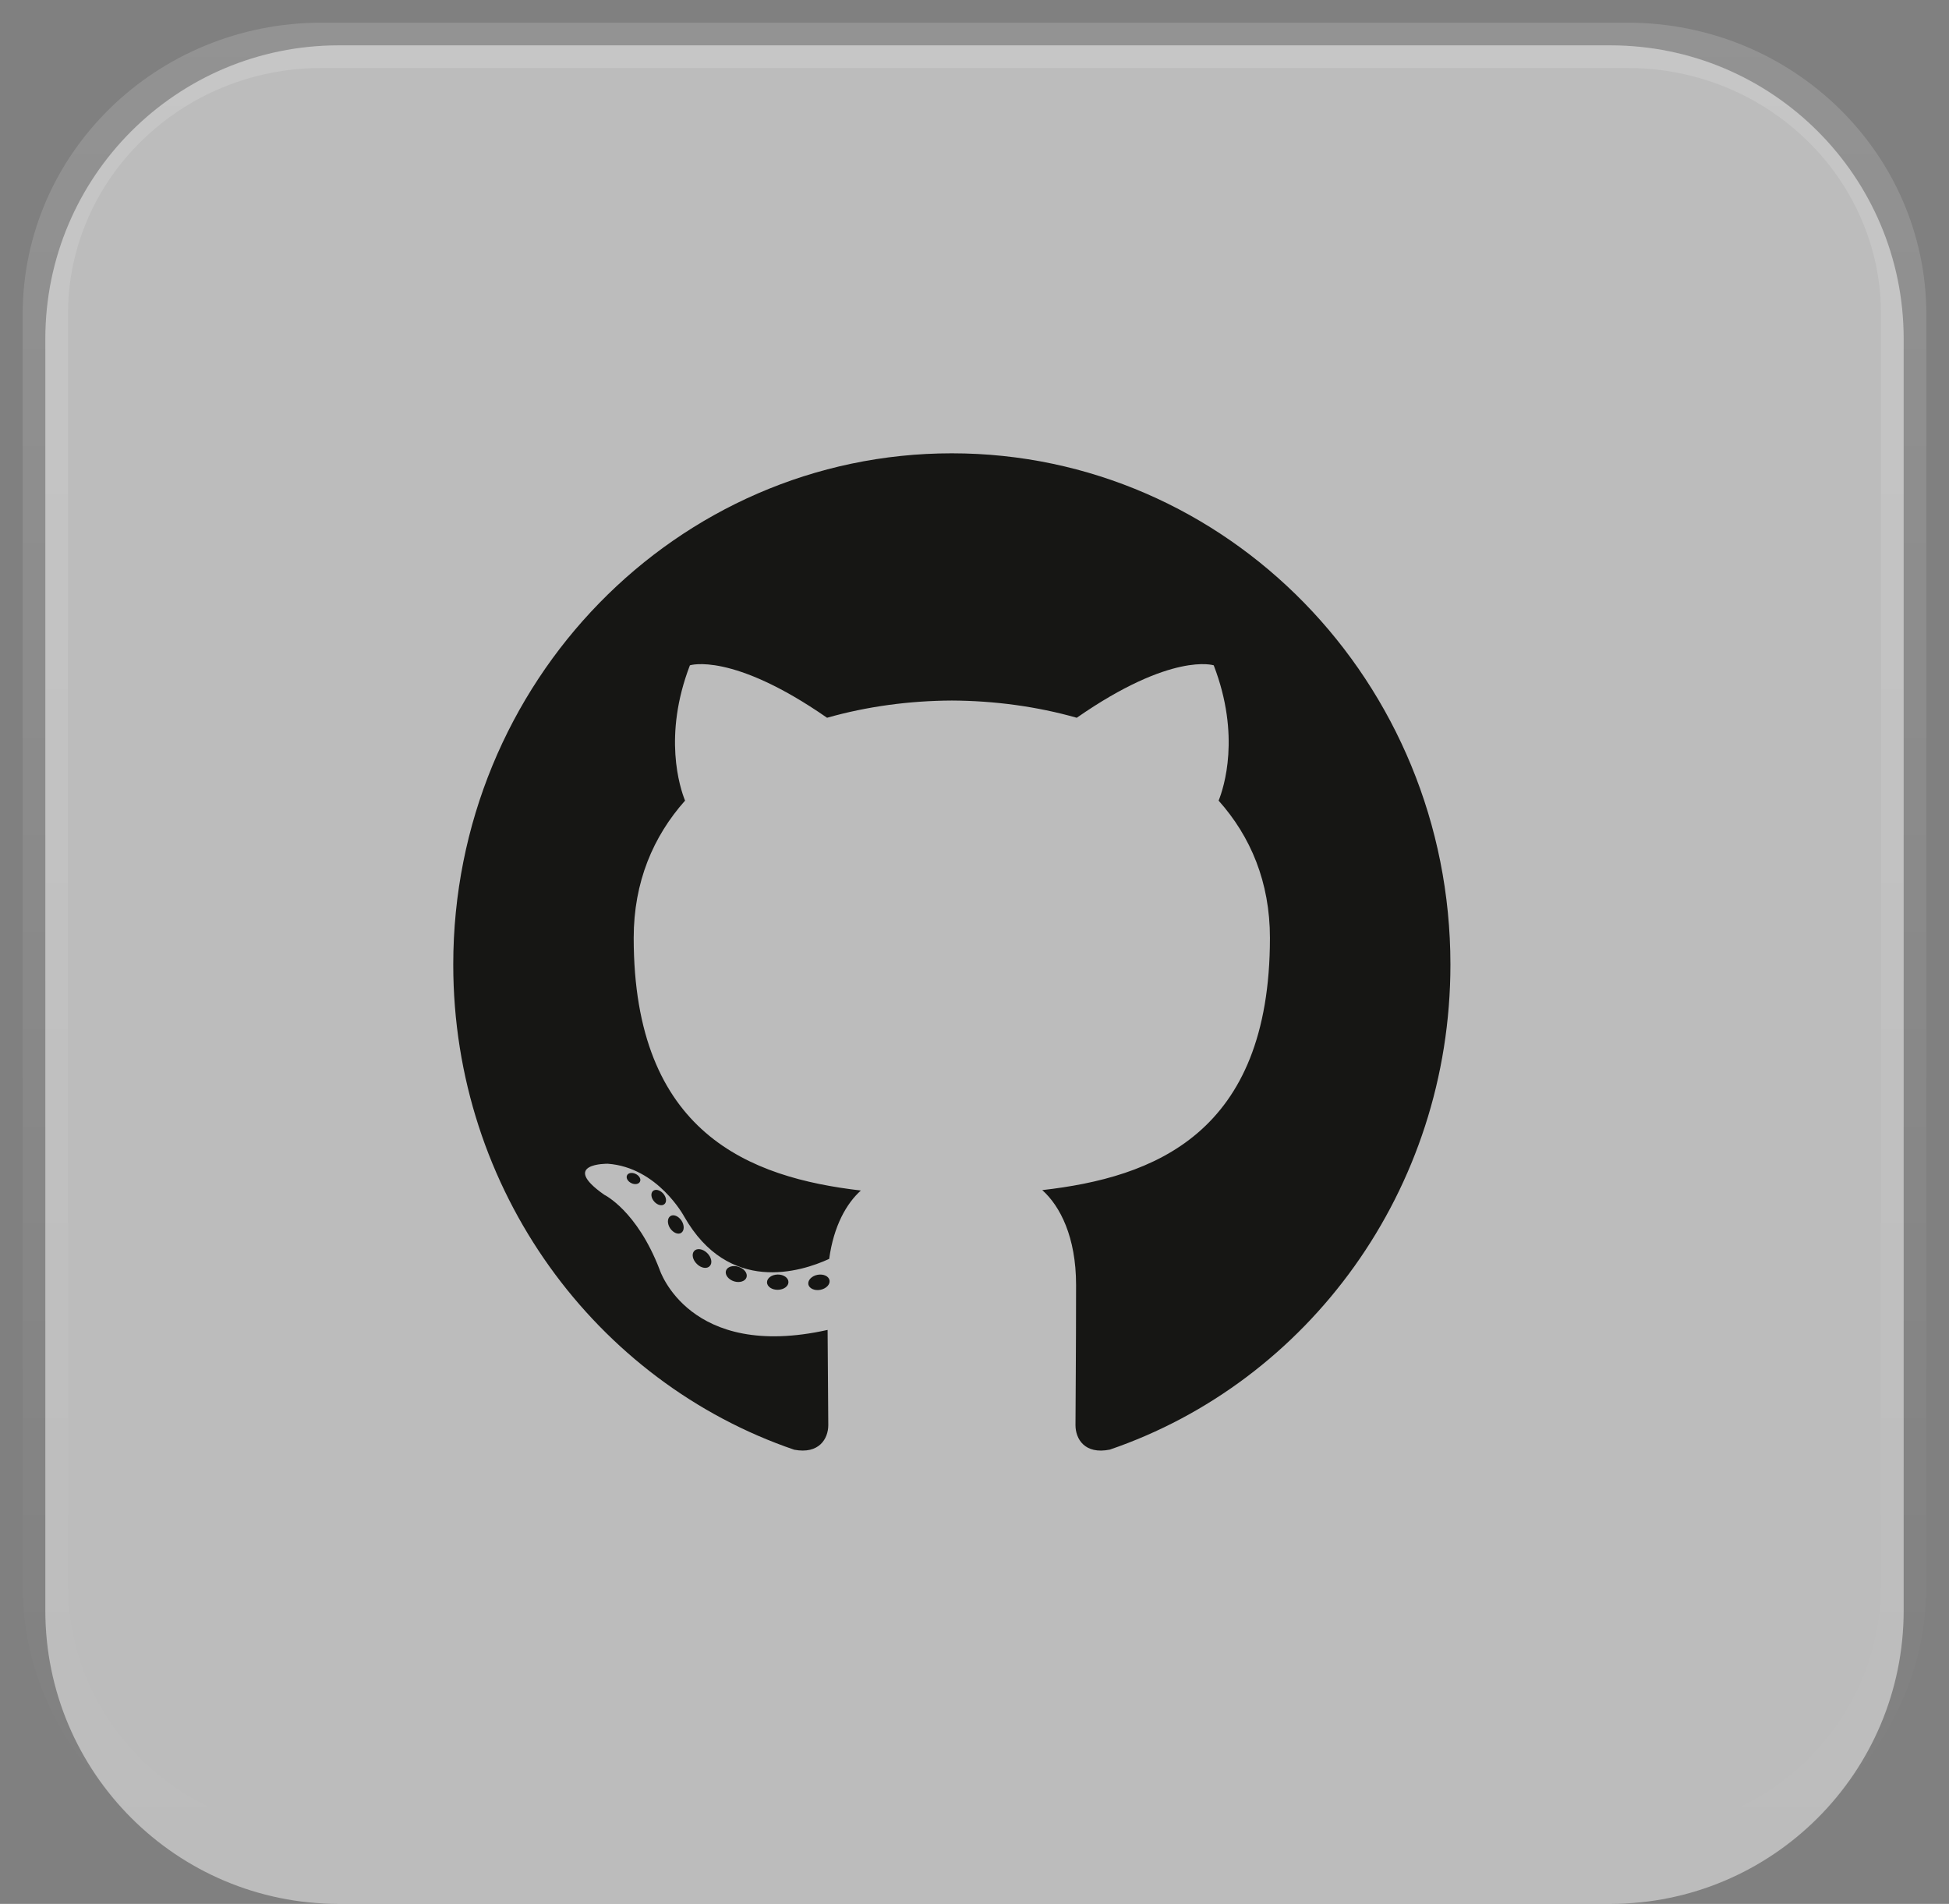
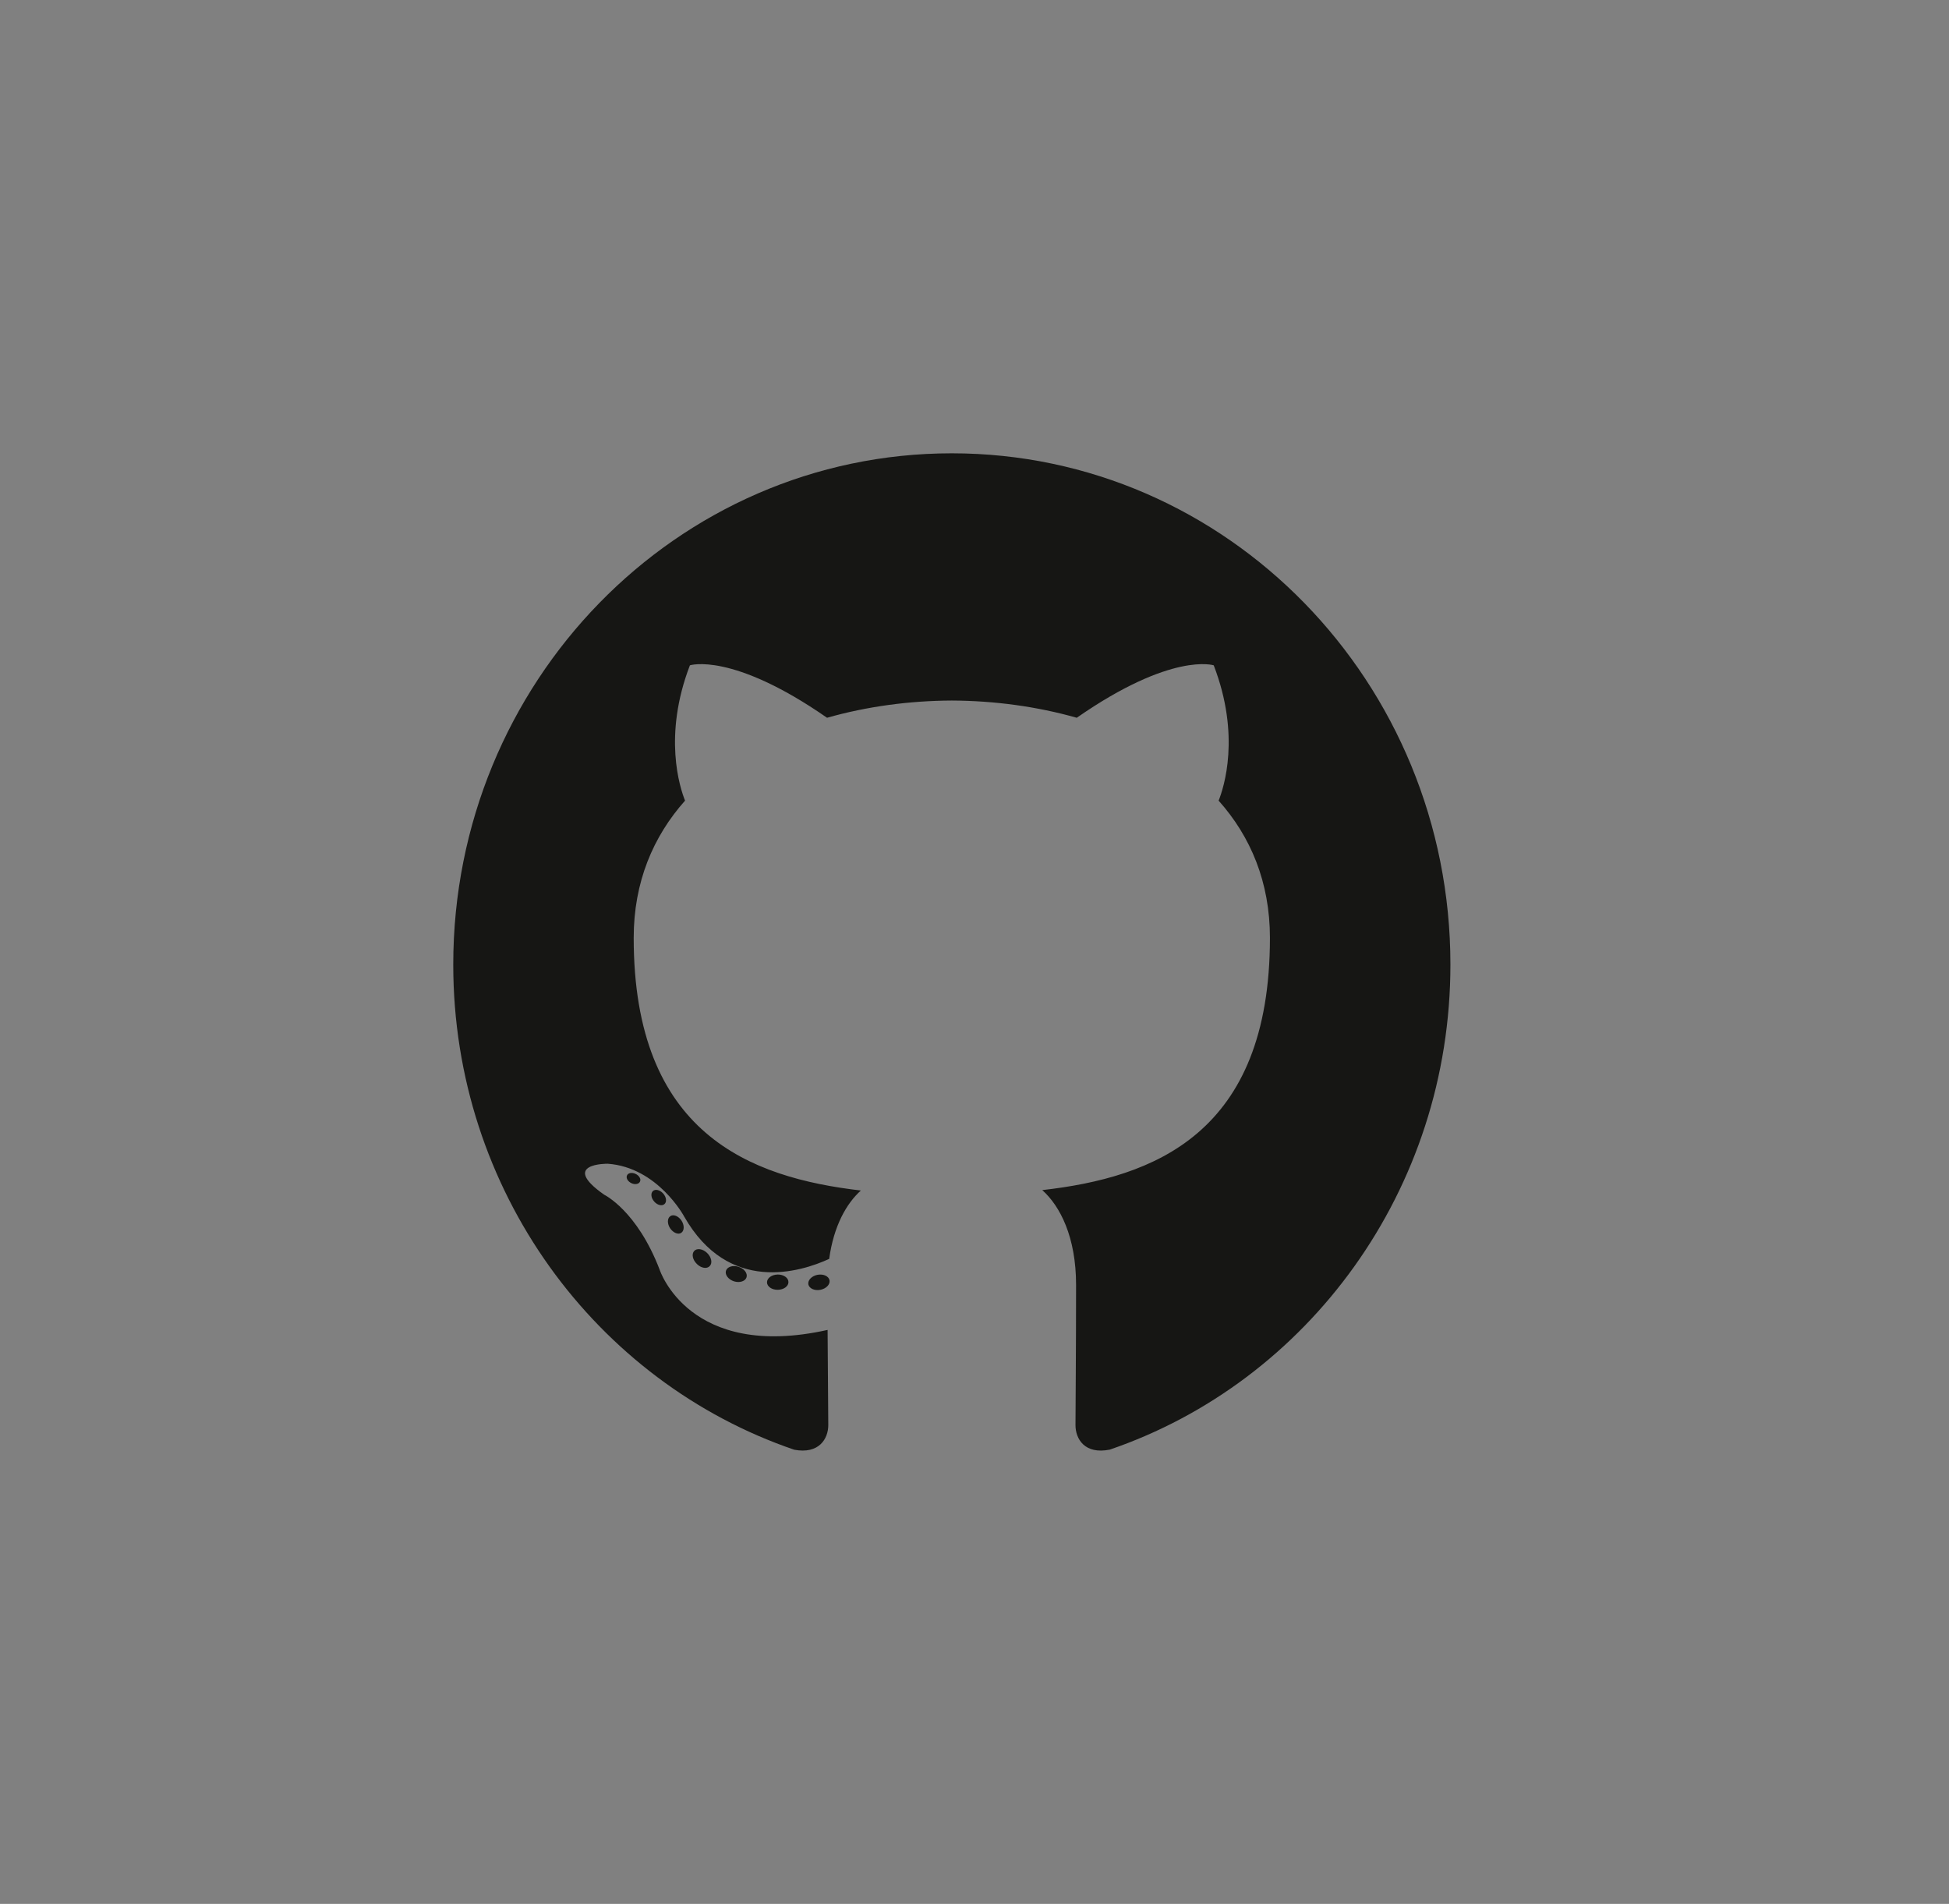
<svg xmlns="http://www.w3.org/2000/svg" width="43" height="42" viewBox="0 0 43 42" fill="none">
  <rect x="0" y="0" width="43" height="42" fill="#808080" stroke="none" />
-   <path d="M35.526 1H7.474C3.898 1 1 3.898 1 7.474V35.526C1 39.102 3.898 42 7.474 42H35.526C39.102 42 42 39.102 42 35.526V7.474C42 3.898 39.102 1 35.526 1Z" fill="white" fill-opacity="0.47" />
-   <path d="M35.905 1H7.095C3.729 1 1 3.657 1 6.934V34.987C1 38.264 3.729 40.921 7.095 40.921H35.905C39.271 40.921 42 38.264 42 34.987V6.934C42 3.657 39.271 1 35.905 1Z" stroke="url(#paint0_linear_2_27)" stroke-opacity="0.15" />
  <path fill-rule="evenodd" clip-rule="evenodd" d="M21 10C14.926 10 10 15.049 10 21.279C10 26.262 13.152 30.489 17.523 31.981C18.072 32.085 18.274 31.736 18.274 31.438C18.274 31.169 18.264 30.281 18.259 29.338C15.199 30.02 14.553 28.008 14.553 28.008C14.053 26.704 13.332 26.357 13.332 26.357C12.334 25.657 13.407 25.672 13.407 25.672C14.512 25.751 15.093 26.834 15.093 26.834C16.074 28.558 17.667 28.06 18.294 27.771C18.393 27.043 18.678 26.545 18.993 26.263C16.549 25.978 13.981 25.011 13.981 20.689C13.981 19.458 14.411 18.452 15.114 17.662C15 17.378 14.624 16.231 15.221 14.677C15.221 14.677 16.145 14.374 18.247 15.834C19.124 15.584 20.065 15.458 21 15.454C21.935 15.458 22.877 15.584 23.756 15.834C25.855 14.374 26.778 14.677 26.778 14.677C27.377 16.231 27 17.378 26.886 17.662C27.591 18.452 28.018 19.458 28.018 20.689C28.018 25.021 25.444 25.975 22.995 26.254C23.389 26.604 23.741 27.291 23.741 28.343C23.741 29.852 23.728 31.067 23.728 31.438C23.728 31.738 23.926 32.09 24.484 31.979C28.852 30.486 32 26.26 32 21.279C32 15.049 27.075 10 21 10ZM14.12 26.066C14.096 26.122 14.01 26.139 13.931 26.101C13.852 26.064 13.807 25.988 13.833 25.931C13.856 25.874 13.943 25.858 14.022 25.896C14.102 25.933 14.148 26.01 14.12 26.066ZM14.661 26.561C14.608 26.611 14.506 26.588 14.436 26.509C14.364 26.431 14.351 26.326 14.404 26.275C14.458 26.225 14.558 26.248 14.63 26.327C14.702 26.407 14.716 26.511 14.661 26.561ZM15.032 27.195C14.965 27.243 14.855 27.198 14.786 27.098C14.719 26.997 14.719 26.877 14.788 26.829C14.856 26.781 14.965 26.824 15.034 26.924C15.101 27.025 15.101 27.146 15.032 27.195ZM15.66 27.928C15.6 27.997 15.471 27.978 15.377 27.885C15.281 27.794 15.254 27.665 15.315 27.597C15.376 27.529 15.505 27.548 15.6 27.64C15.695 27.731 15.724 27.861 15.66 27.928ZM16.471 28.176C16.445 28.264 16.321 28.305 16.196 28.267C16.072 28.228 15.991 28.125 16.016 28.035C16.042 27.947 16.166 27.905 16.291 27.945C16.416 27.983 16.497 28.086 16.471 28.176ZM17.395 28.281C17.398 28.374 17.292 28.451 17.161 28.453C17.03 28.456 16.923 28.381 16.922 28.289C16.922 28.195 17.025 28.119 17.157 28.116C17.288 28.114 17.395 28.189 17.395 28.281ZM18.302 28.245C18.317 28.336 18.227 28.429 18.097 28.454C17.969 28.478 17.851 28.422 17.834 28.332C17.819 28.239 17.911 28.146 18.039 28.122C18.169 28.099 18.285 28.153 18.302 28.245Z" fill="#161614" />
  <defs>
    <linearGradient id="paint0_linear_2_27" x1="21.5" y1="0.461" x2="21.5" y2="41.461" gradientUnits="userSpaceOnUse">
      <stop stop-color="white" />
      <stop offset="1" stop-color="white" stop-opacity="0" />
    </linearGradient>
  </defs>
</svg>